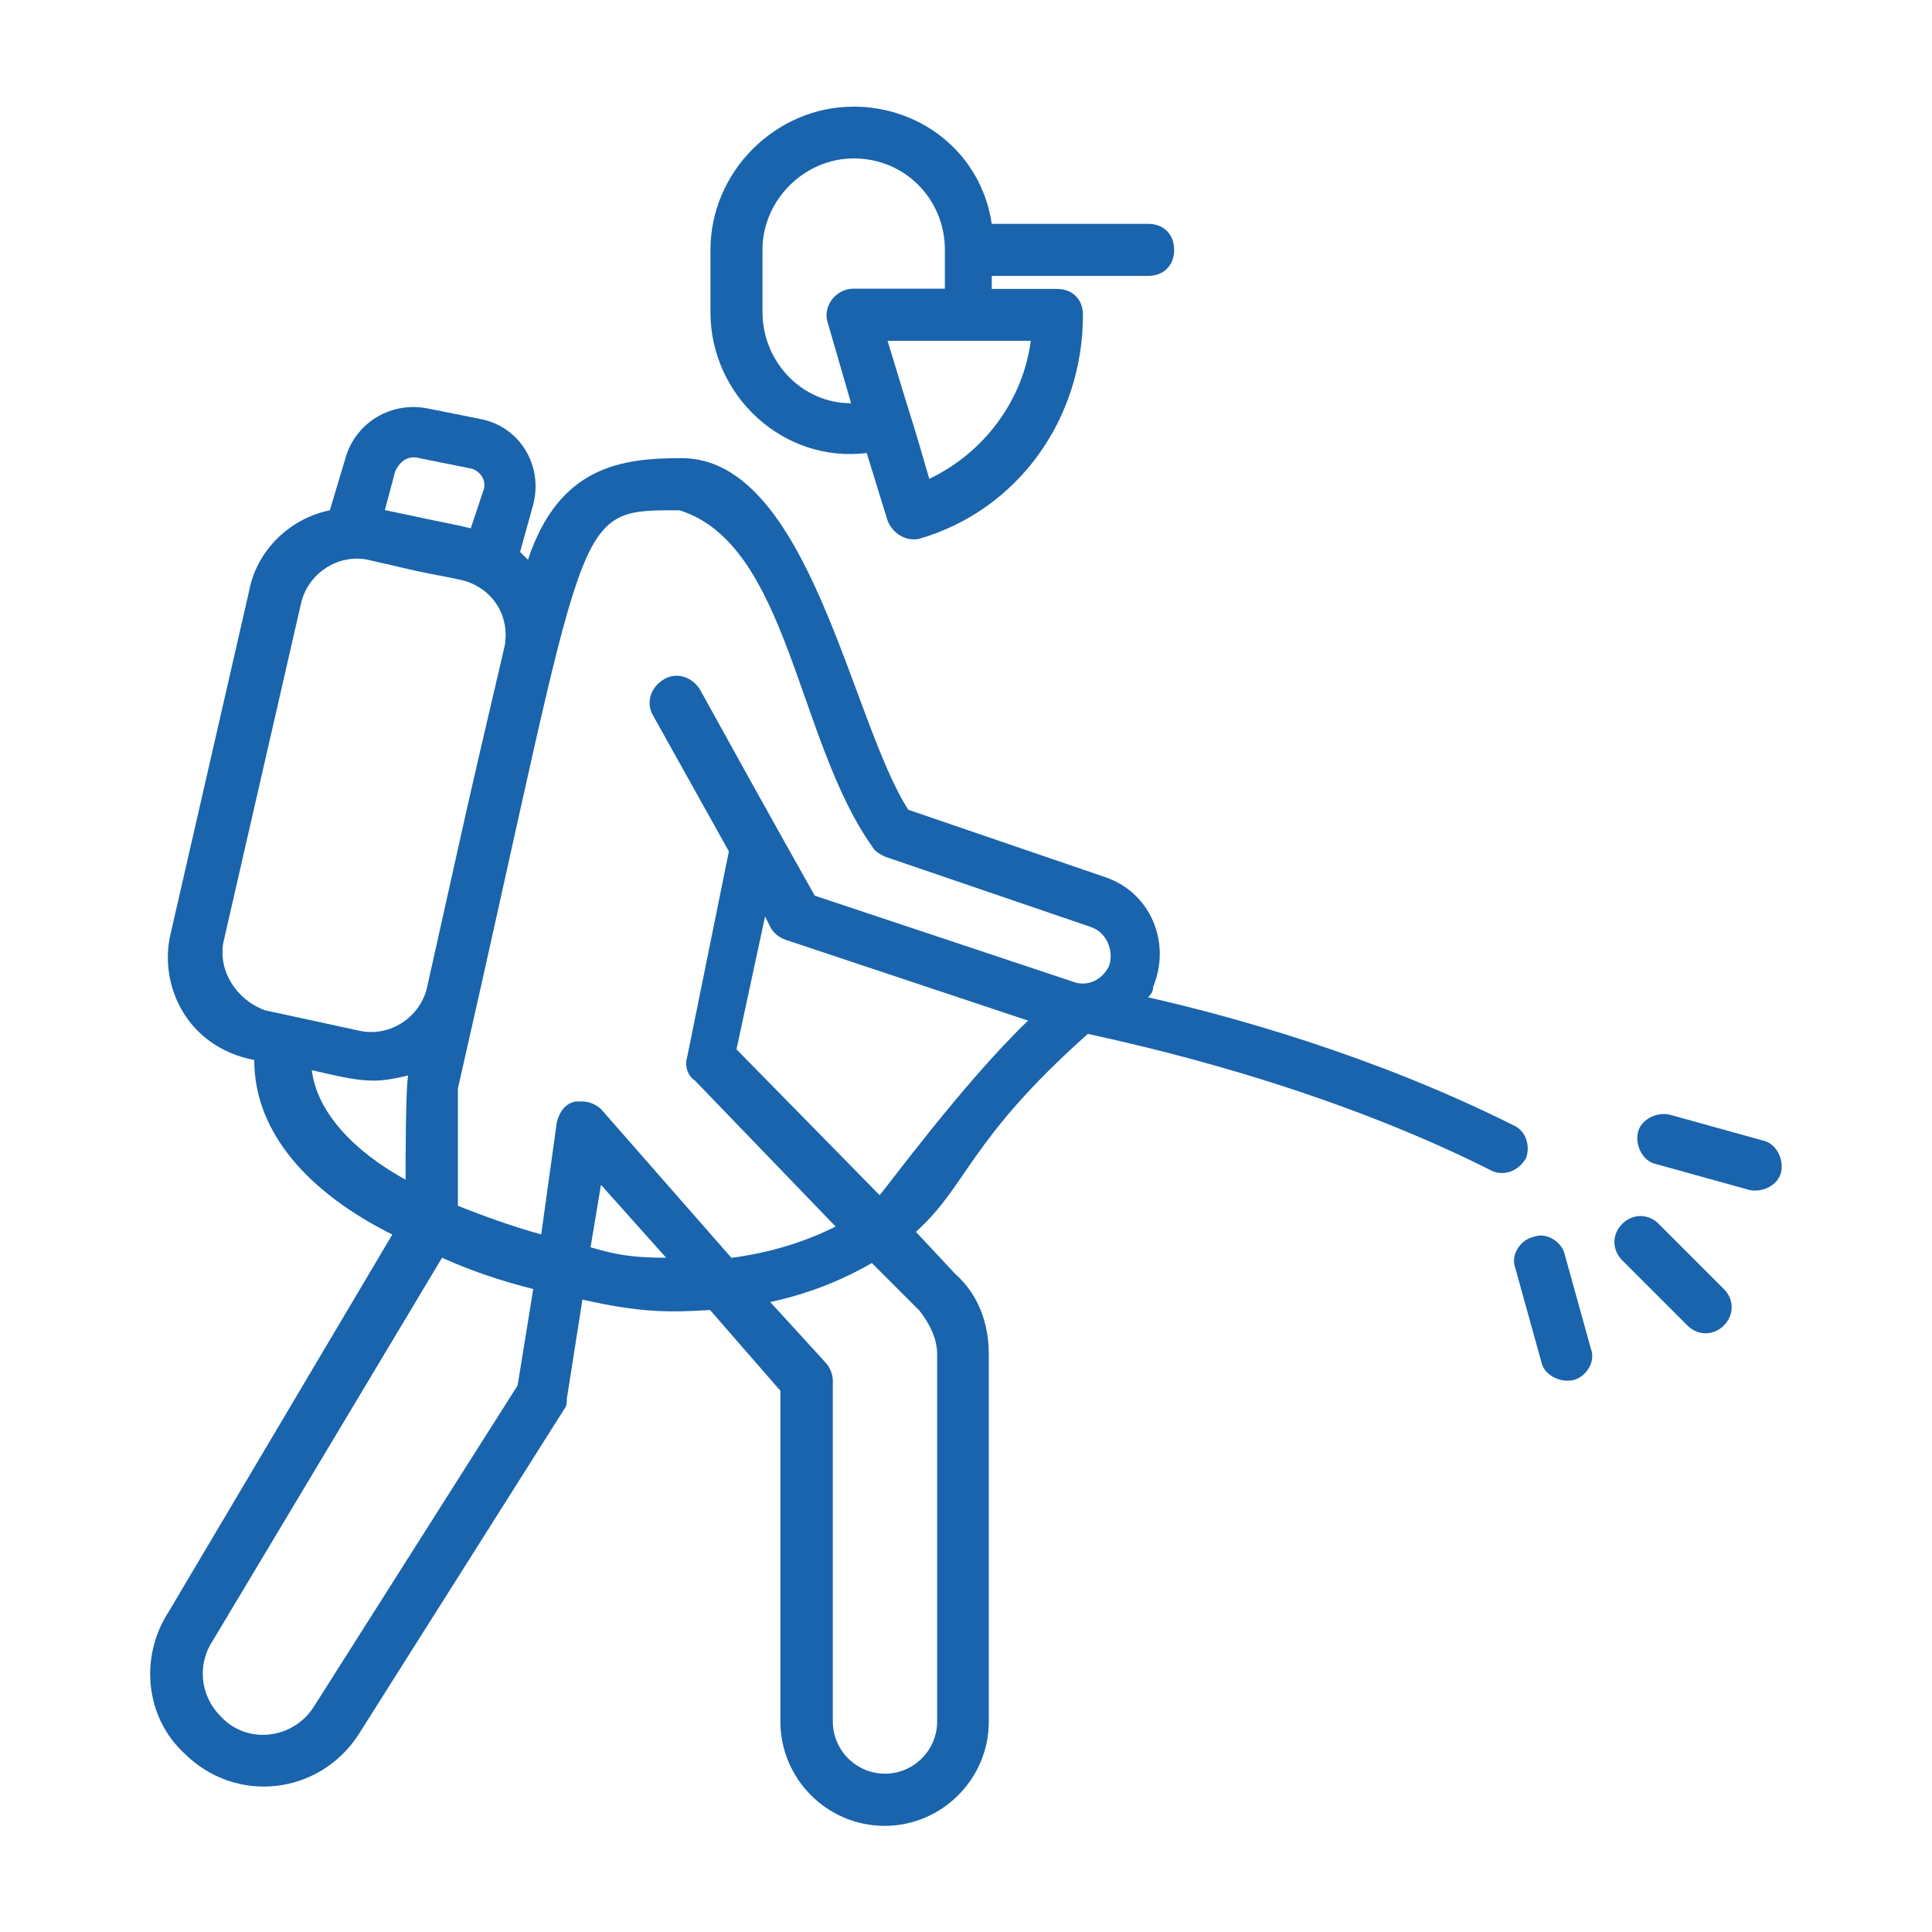
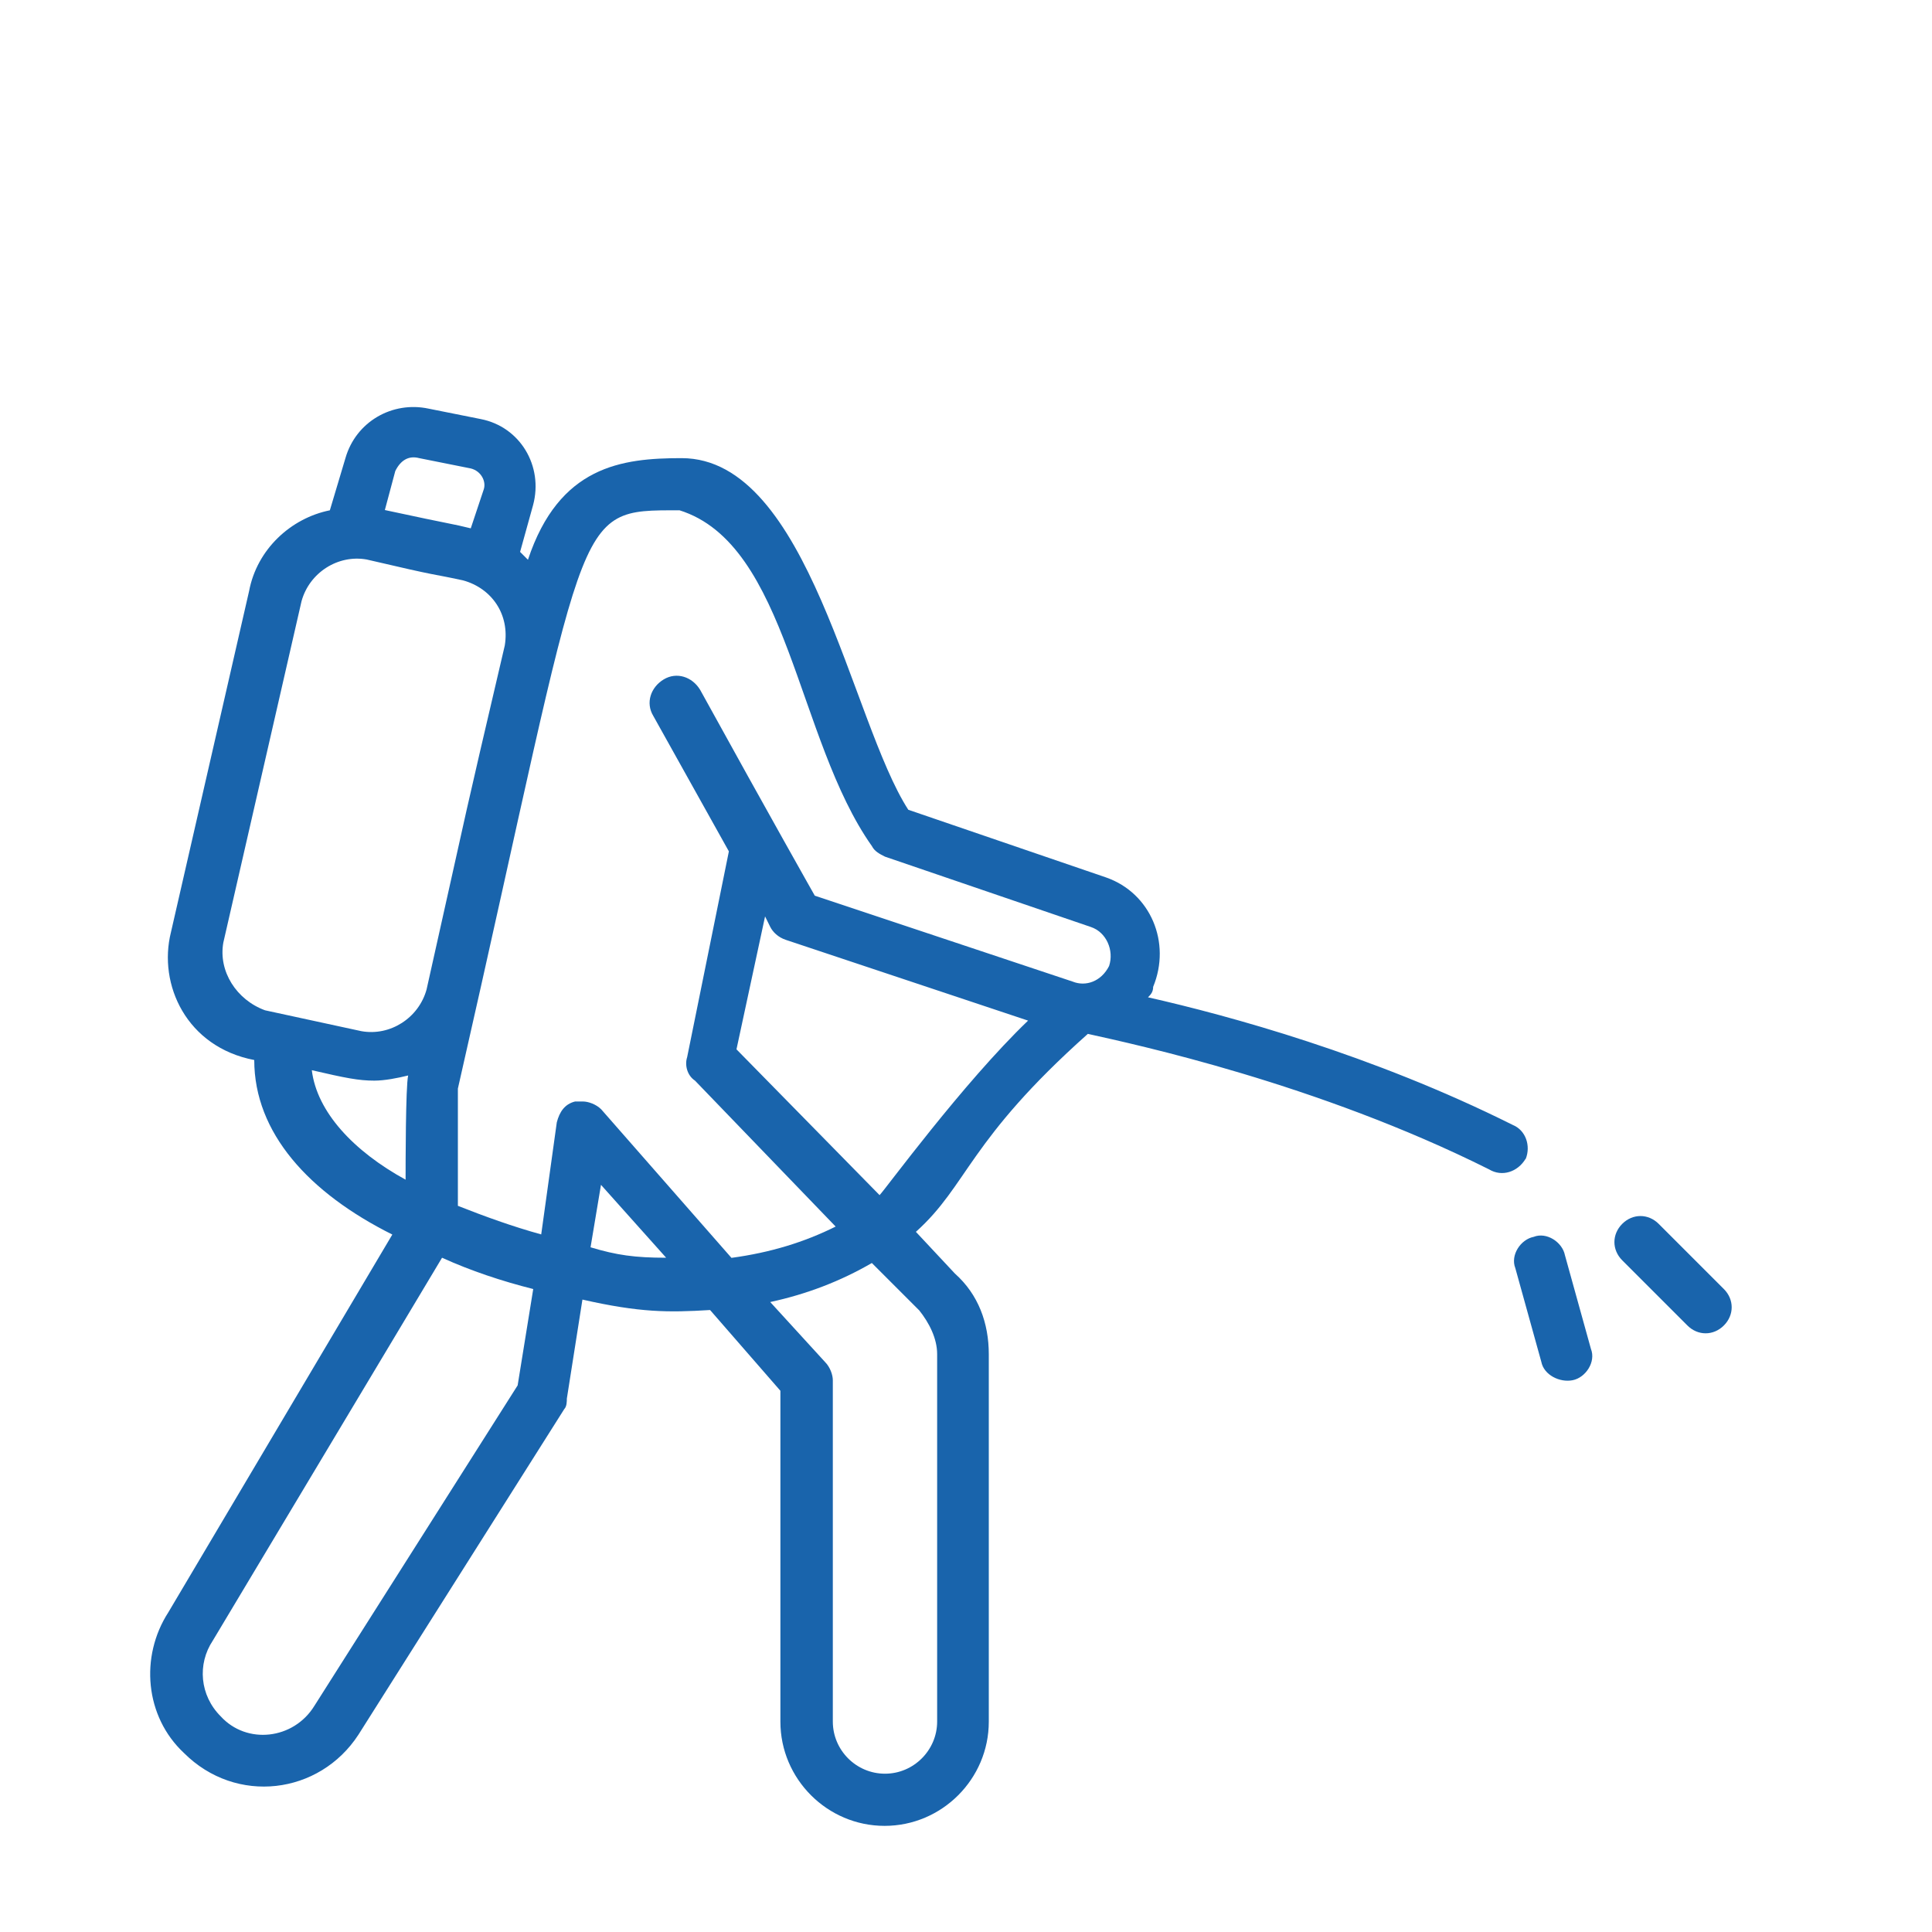
<svg xmlns="http://www.w3.org/2000/svg" id="Layer_1" width="150" height="150" version="1.1" viewBox="0 0 150 150">
  <defs>
    <style>
      .st0 {
        fill: #1964ac;
      }
    </style>
  </defs>
-   <path class="st0" d="M67.29,35.16l1.62,5.26c.4,1.01,1.42,1.62,2.43,1.42,7.69-2.22,12.74-9.3,12.74-17.39,0-1.21-.81-2.02-2.02-2.02h-5.06v-1.01h12.14c1.21,0,2.02-.81,2.02-2.02s-.81-2.02-2.02-2.02h-12.14c-.81-5.46-5.46-9.1-10.72-9.1-6.07,0-11.12,5.06-11.12,11.12v4.85c0,6.47,5.66,11.73,12.14,10.92ZM72.15,37.18c-1.82-6.27-.61-2.02-3.24-10.72h11.12c-.61,4.65-3.64,8.7-7.89,10.72ZM59.2,19.38c0-3.84,3.24-7.08,7.08-7.08,4.05,0,7.08,3.24,7.08,7.08v3.03h-7.08c-1.42,0-2.43,1.42-2.02,2.63l1.82,6.27c-3.84,0-6.88-3.24-6.88-7.08v-4.85Z" />
  <path class="st0" d="M118.46,89.97c.4-1.01,0-2.22-1.01-2.63-10.92-5.46-22.05-8.49-28.32-9.91.2-.2.4-.4.4-.81,1.42-3.44-.2-7.28-3.64-8.49l-15.37-5.26c-4.45-6.88-7.69-27.3-17.6-27.3-4.65,0-9.51.61-11.93,7.89l-.61-.61,1.01-3.64c.81-3.03-1.01-6.07-4.05-6.67l-4.05-.81c-2.83-.61-5.66,1.01-6.47,3.84l-1.21,4.05c-3.03.61-5.66,3.03-6.27,6.27l-6.07,26.5c-1.01,4.05,1.21,8.9,6.47,9.91,0,5.66,4.25,10.32,10.72,13.55l-17.39,29.33c-2.22,3.44-1.82,8.09,1.21,10.92,4.05,4.05,10.52,3.24,13.55-1.42l15.98-25.28c.2-.2.2-.61.2-.81l1.21-7.69c4.45,1.01,6.67,1.01,9.91.81l5.46,6.27v25.69c0,4.45,3.64,8.09,8.09,8.09s8.09-3.64,8.09-8.09v-28.52c0-2.43-.81-4.65-2.63-6.27l-3.03-3.24c4.05-3.64,4.05-7.08,13.35-15.37,3.64.81,17.8,3.84,31.15,10.52,1.01.61,2.22.2,2.83-.81h0ZM52.73,39.61c8.49,2.63,9.1,17.8,14.97,26.09.2.4.61.61,1.01.81l15.98,5.46c1.21.4,1.82,1.82,1.42,3.03-.61,1.21-1.82,1.62-2.83,1.21l-20.02-6.67s-3.44-6.07-8.9-15.98c-.61-1.01-1.82-1.42-2.83-.81s-1.42,1.82-.81,2.83l5.87,10.52-3.24,15.98c-.2.61,0,1.42.61,1.82l10.92,11.33c-2.43,1.21-5.06,2.02-8.09,2.43l-10.11-11.53c-.4-.4-1.01-.61-1.42-.61h-.61c-.81.2-1.21.81-1.42,1.62l-1.21,8.7c-2.22-.61-4.45-1.42-6.47-2.22v-9.1c10.32-45.31,8.7-44.9,17.19-44.9h0ZM32.5,35.56l4.05.81c.81.2,1.21,1.01,1.01,1.62l-1.01,3.03c-1.62-.4-1.01-.2-6.67-1.42l.81-3.03c.4-.81,1.01-1.21,1.82-1.01h0ZM17.34,73.18l6.07-26.5c.61-2.22,2.83-3.64,5.06-3.24,6.07,1.42,4.65,1.01,7.48,1.62,2.22.61,3.64,2.63,3.24,5.06-3.64,15.57-2.22,9.51-6.07,26.7-.61,2.22-2.83,3.64-5.06,3.24l-7.48-1.62c-2.22-.81-3.64-3.03-3.24-5.26h0ZM24.21,83.09c2.63.61,3.64.81,4.85.81.81,0,1.82-.2,2.63-.4-.2.81-.2,7.08-.2,8.09-4.05-2.22-6.88-5.26-7.28-8.49ZM40.19,107.56l-15.78,24.88c-1.62,2.63-5.26,3.03-7.28.81-1.62-1.62-1.82-4.05-.61-5.87l17.8-29.73c2.22,1.01,4.65,1.82,7.08,2.43l-1.21,7.48ZM45.85,96.84l.81-4.85,5.06,5.66c-2.43,0-3.84-.2-5.87-.81h0ZM71.34,101.7c.81,1.01,1.42,2.22,1.42,3.44v28.52c0,2.22-1.82,4.05-4.05,4.05s-4.05-1.82-4.05-4.05v-26.5c0-.4-.2-1.01-.61-1.42l-4.25-4.65c2.83-.61,5.46-1.62,7.89-3.03l3.64,3.64ZM68.3,92.8l-11.12-11.33,2.22-10.32.4.81c.2.4.61.81,1.21,1.01l18.81,6.27c-5.06,4.85-11.12,13.15-11.53,13.55h0Z" />
  <path class="st0" d="M128.78,95.02c-.81-.81-2.02-.81-2.83,0s-.81,2.02,0,2.83l5.06,5.06c.81.81,2.02.81,2.83,0s.81-2.02,0-2.83l-5.06-5.06Z" />
  <path class="st0" d="M121.5,97.45c-.2-1.01-1.42-1.82-2.43-1.42-1.01.2-1.82,1.42-1.42,2.43l2.02,7.28c.2,1.01,1.42,1.62,2.43,1.42s1.82-1.42,1.42-2.43l-2.02-7.28Z" />
-   <path class="st0" d="M136.87,88.55l-7.28-2.02c-1.01-.2-2.22.4-2.43,1.42s.4,2.22,1.42,2.43l7.28,2.02c1.01.2,2.22-.4,2.43-1.42s-.4-2.22-1.42-2.43Z" />
</svg>